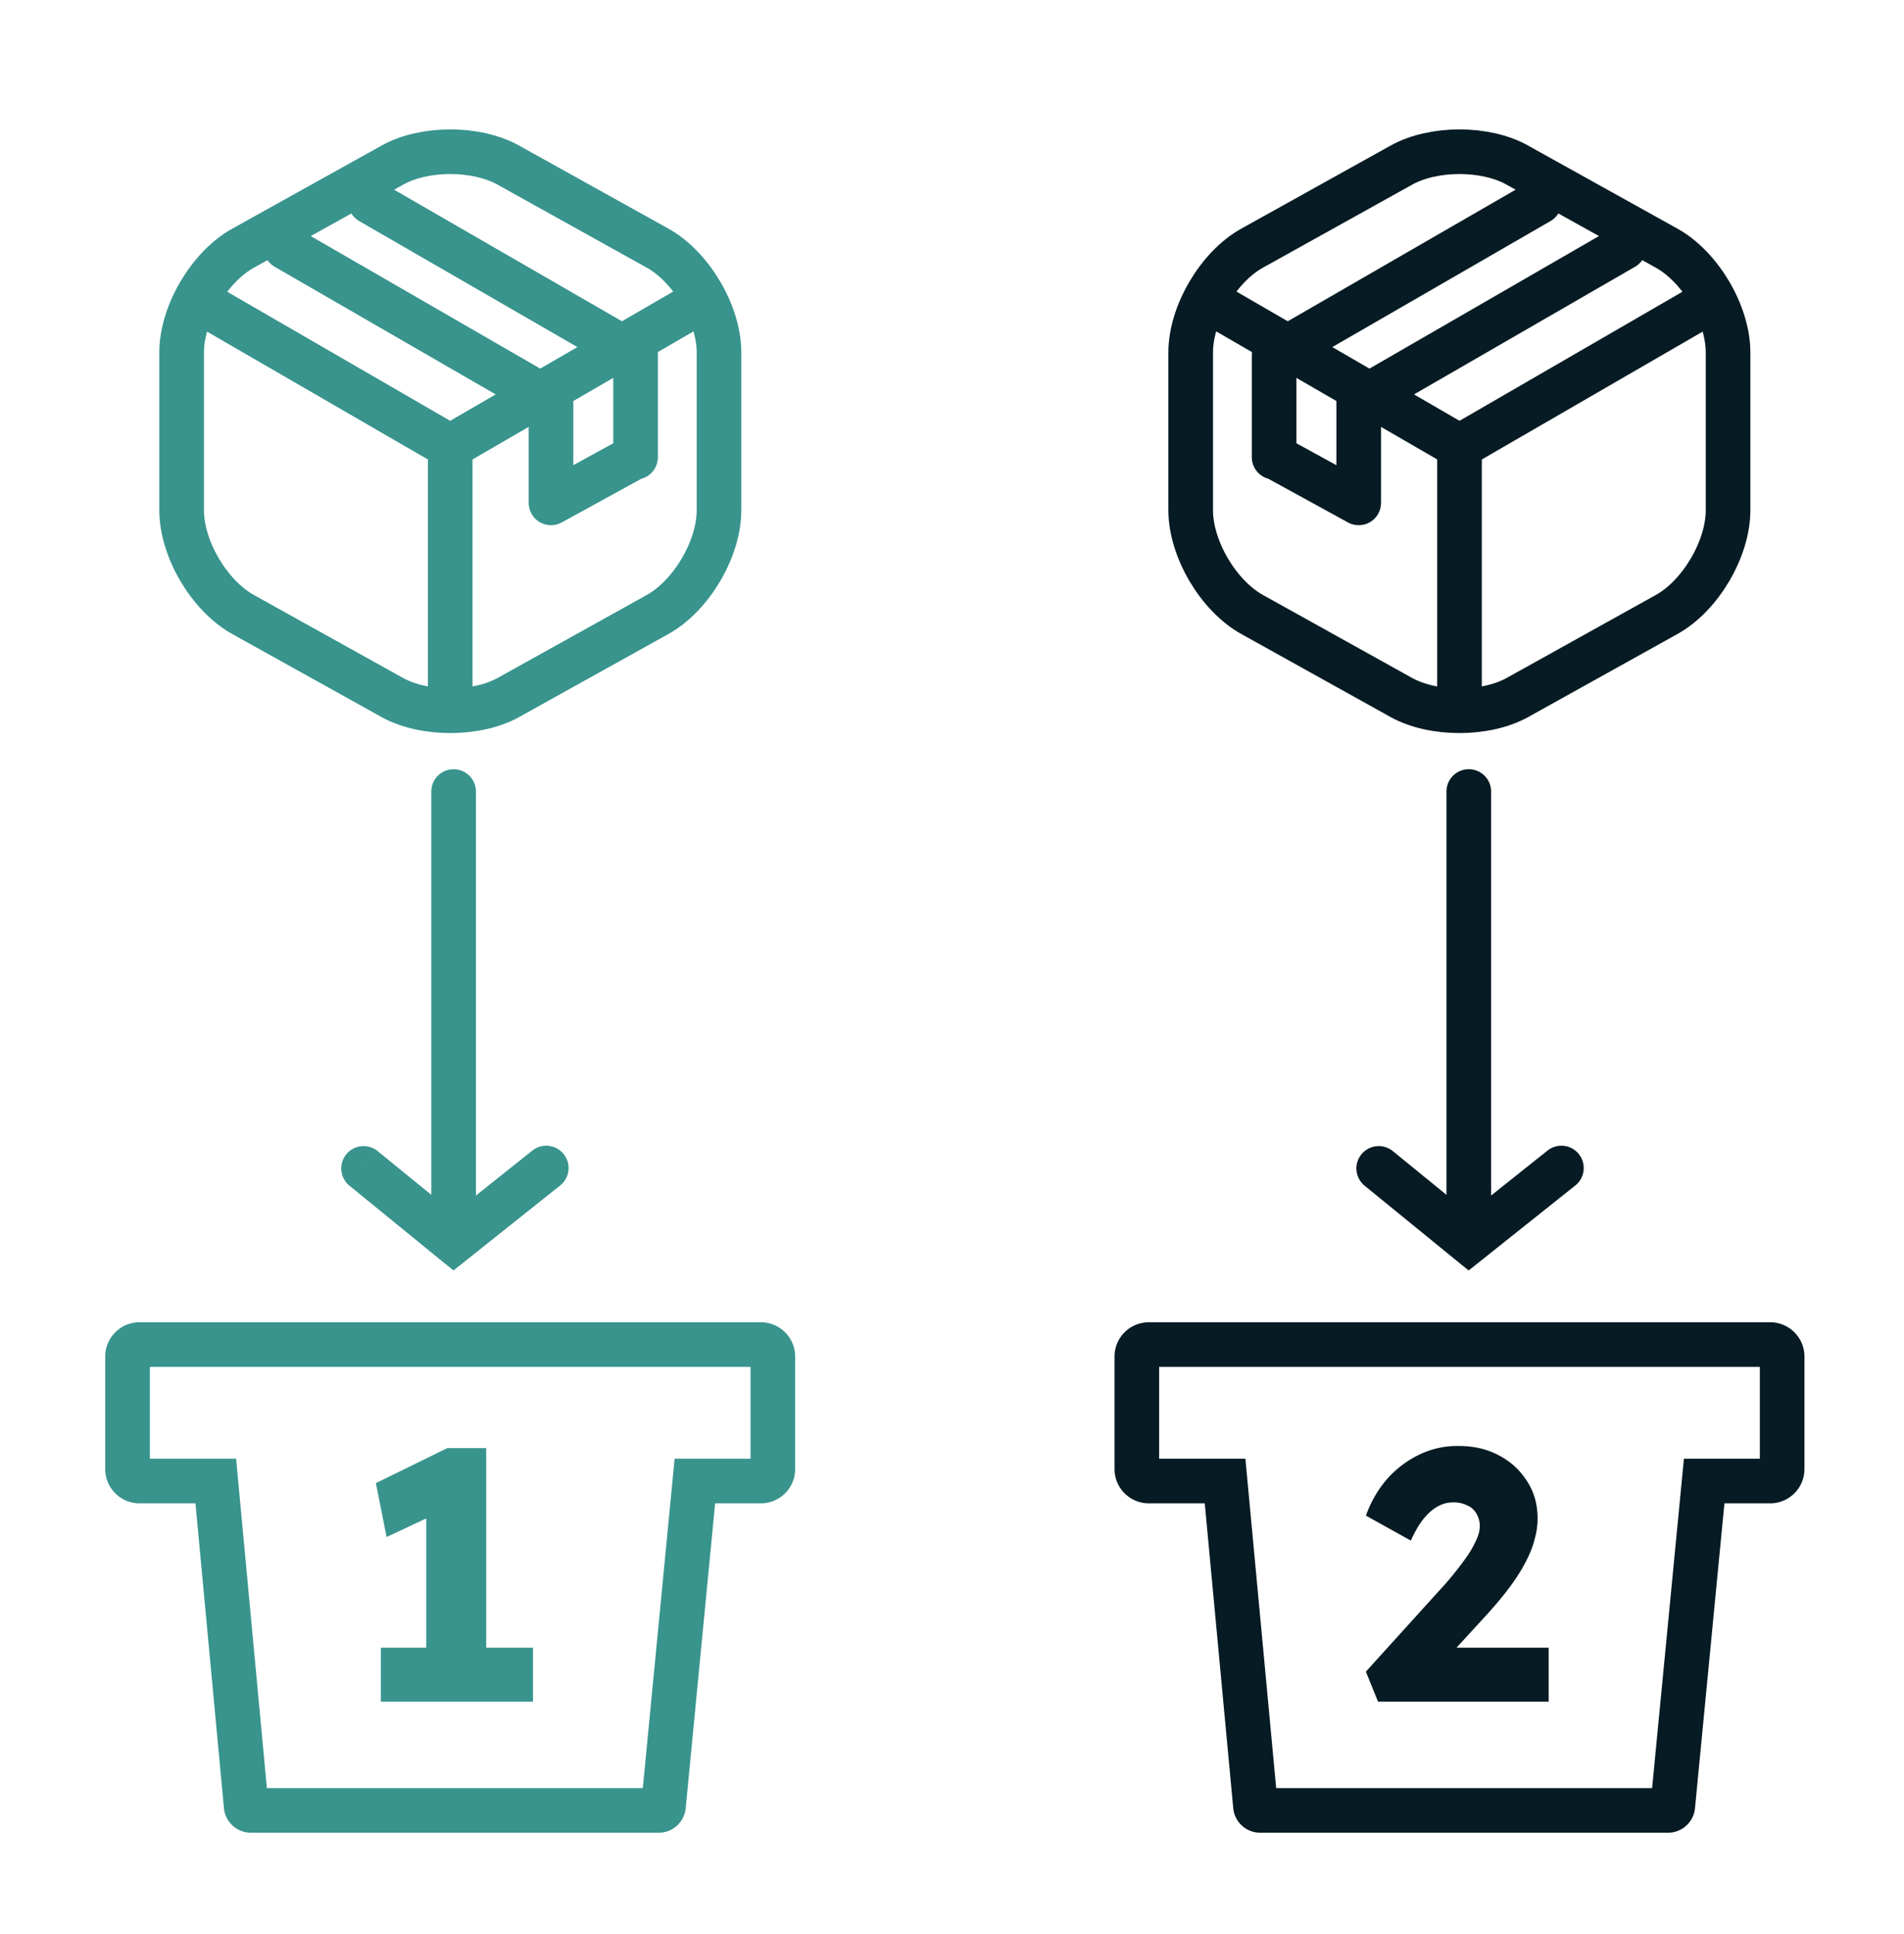
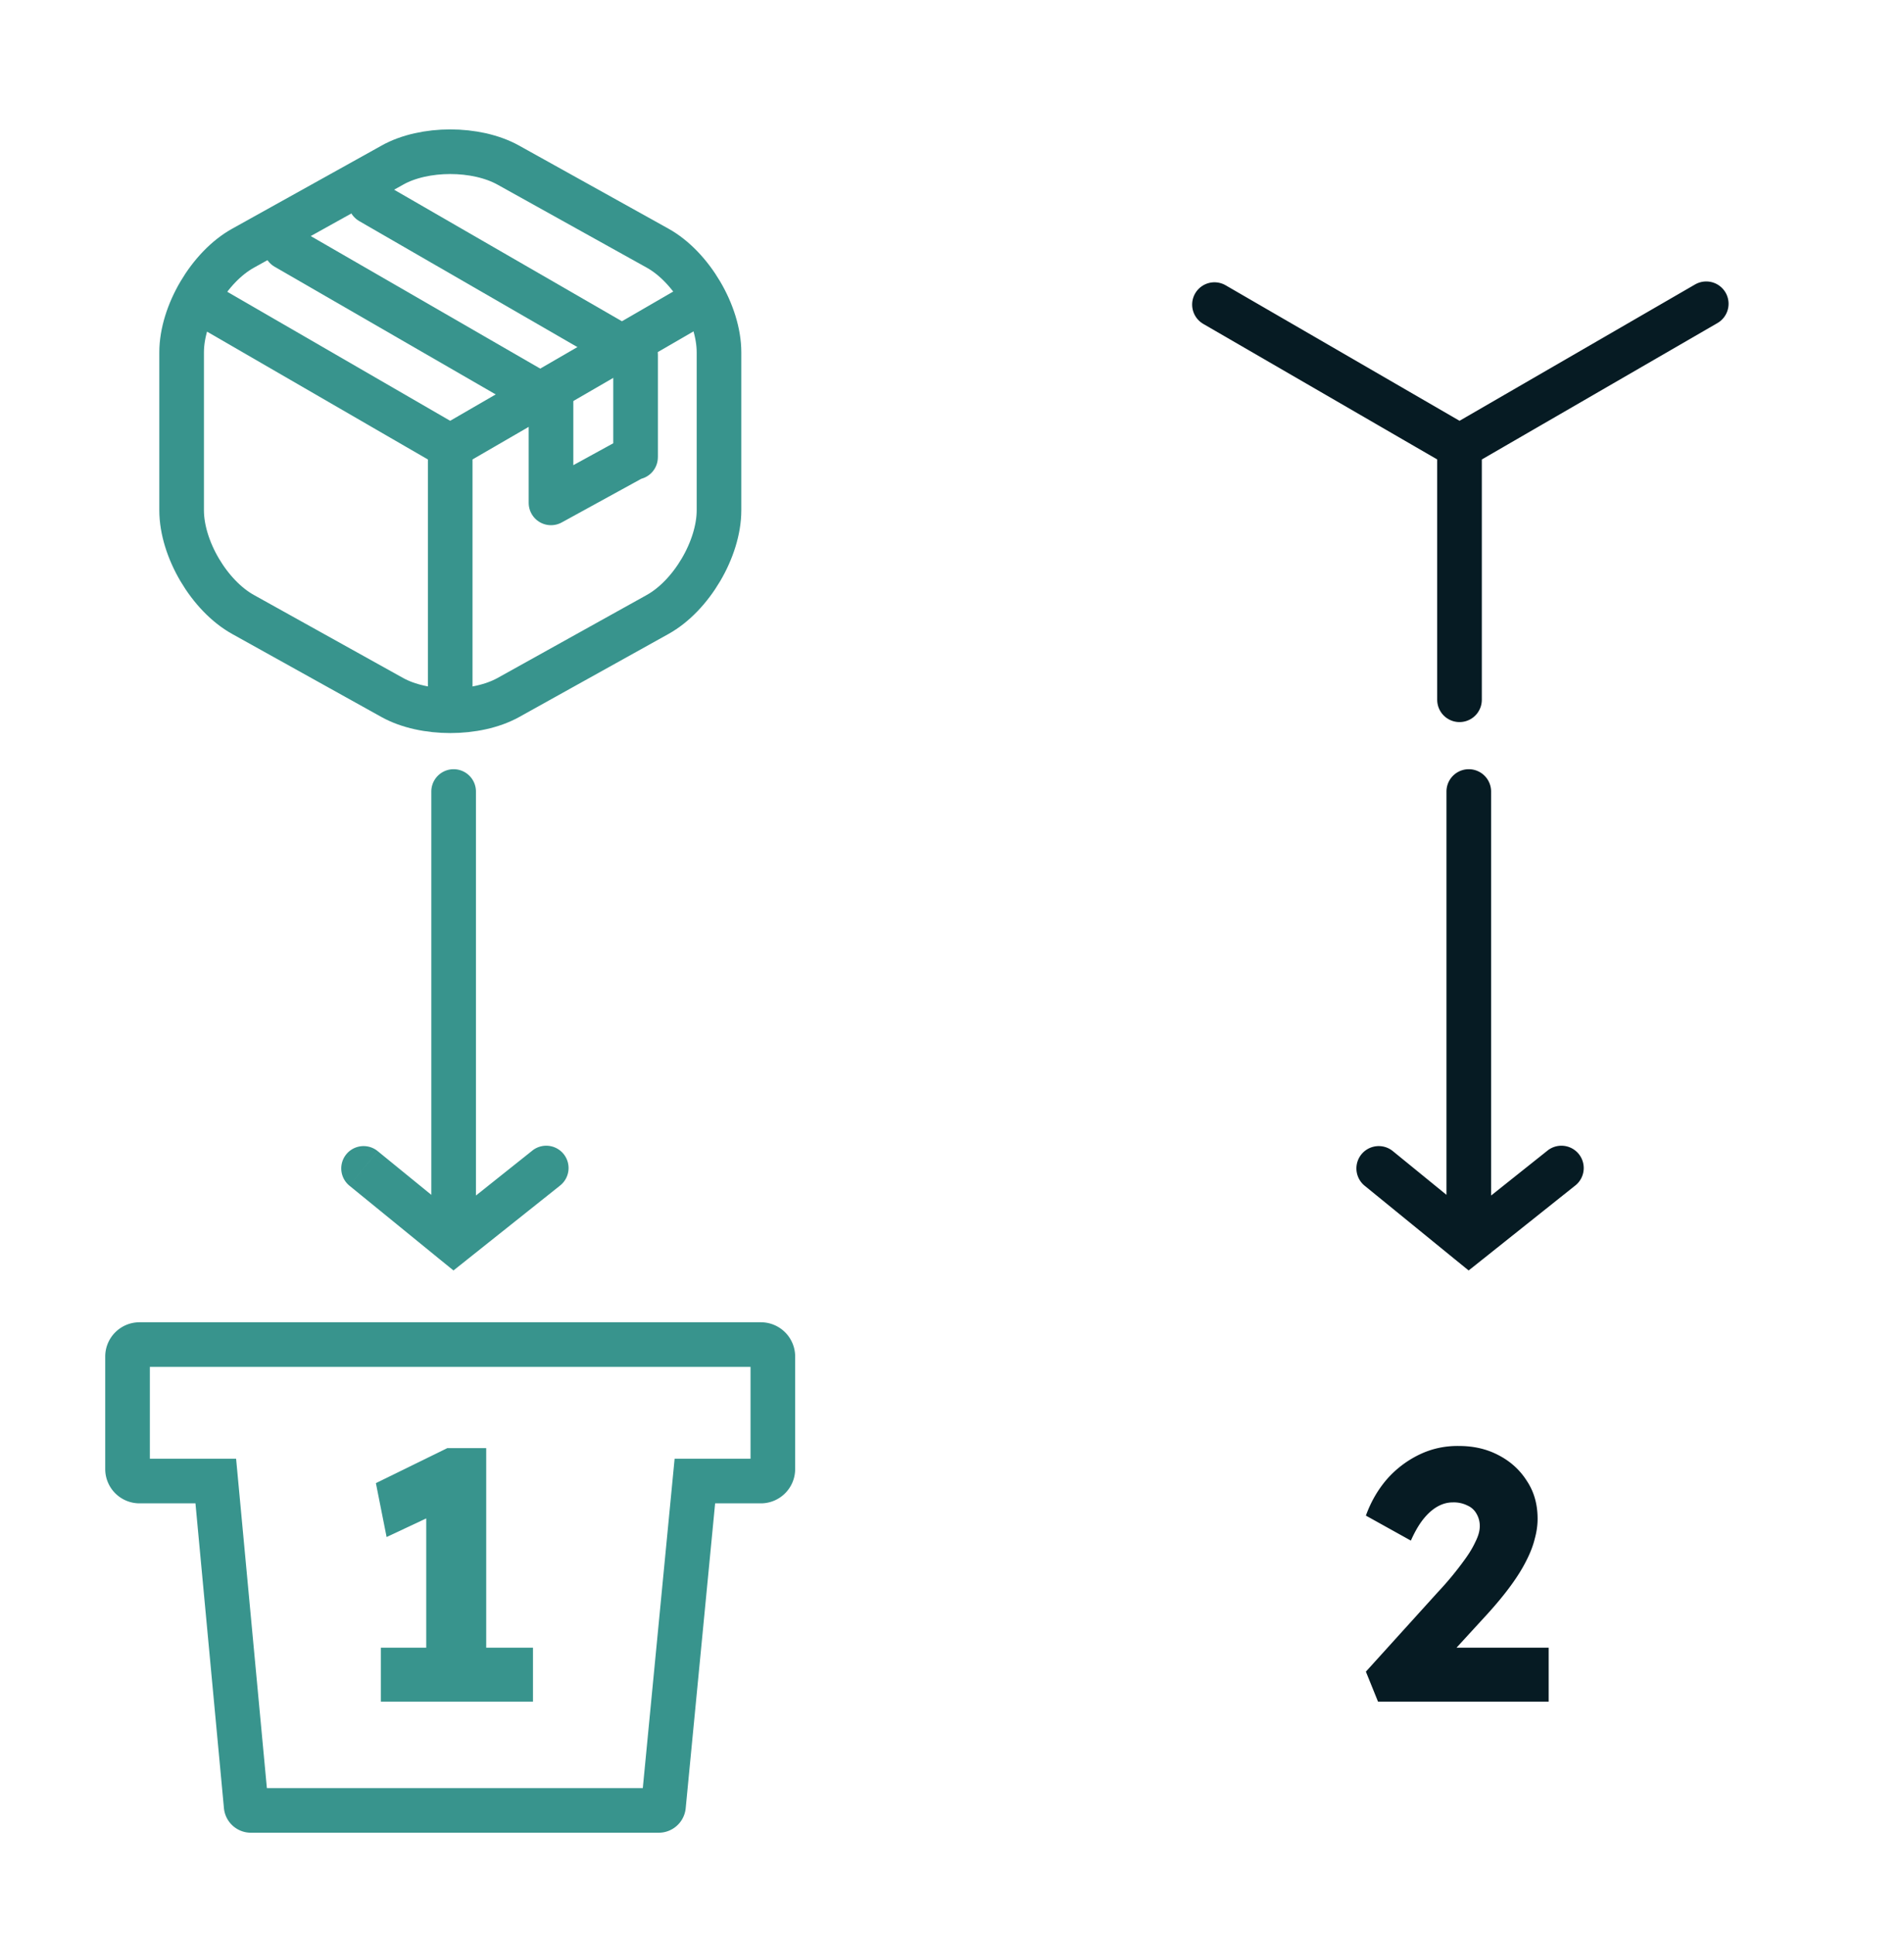
<svg xmlns="http://www.w3.org/2000/svg" width="64" height="65" fill="none" viewBox="0 0 64 65">
  <path stroke="#38948D" stroke-width="1.5" d="M8.274 60.699 7.253 49.775H4.69a.403.403 0 0 1-.403-.403v-3.78c0-.223.18-.403.403-.403h20.885c.223 0 .403.18.403.403v3.78c0 .222-.18.403-.403.403h-2.218l-1.055 10.924a.161.161 0 0 1-.16.146H8.434a.161.161 0 0 1-.16-.146Z" />
-   <path stroke="#061B23" stroke-width="1.5" d="m42.2 60.699-1.021-10.924h-2.563a.403.403 0 0 1-.403-.403v-3.78c0-.223.18-.403.403-.403h20.885c.223 0 .403.18.403.403v3.78c0 .222-.18.403-.403.403h-2.218l-1.055 10.924a.161.161 0 0 1-.16.146H42.36a.161.161 0 0 1-.16-.146Z" />
  <path stroke="#061B23" stroke-linecap="round" stroke-linejoin="round" stroke-width="1.5" d="m57.353 10.209-8.293 4.8-8.238-4.772m8.237 13.281v-8.52" />
-   <path stroke="#061B23" stroke-linecap="round" stroke-linejoin="round" stroke-width="1.5" d="m51.004 5.55 5.016 2.79c1.136.629 2.066 2.207 2.066 3.503v5.307c0 1.296-.93 2.874-2.066 3.503l-5.016 2.79c-1.071.592-2.828.592-3.898 0l-5.016-2.79c-1.137-.629-2.067-2.207-2.067-3.503v-5.307c0-1.296.93-2.874 2.067-3.504l5.016-2.79c1.08-.6 2.827-.6 3.898 0Z" />
-   <path stroke="#061B23" stroke-linecap="round" stroke-linejoin="round" stroke-width="1.5" d="M42.828 15.366v-.024m8.914-8.561-8.914 5.147v3.414m11.756-7.026-8.913 5.147v3.438l-2.843-1.559" />
  <path stroke="#38948D" stroke-linecap="round" stroke-linejoin="round" stroke-width="1.5" d="m6.838 10.209 8.294 4.8 8.237-4.772m-8.236 13.281v-8.52" />
  <path stroke="#38948D" stroke-linecap="round" stroke-linejoin="round" stroke-width="1.5" d="M13.188 5.55 8.172 8.34c-1.137.629-2.067 2.207-2.067 3.503v5.307c0 1.296.93 2.874 2.067 3.503l5.016 2.79c1.07.592 2.827.592 3.898 0l5.016-2.79c1.136-.629 2.066-2.207 2.066-3.503v-5.307c0-1.296-.93-2.874-2.066-3.504l-5.016-2.79c-1.08-.6-2.827-.6-3.898 0Z" />
  <path stroke="#38948D" stroke-linecap="round" stroke-linejoin="round" stroke-width="1.5" d="M21.363 15.366v-.024M12.45 6.781l8.914 5.147v3.414M9.607 8.316l8.914 5.147v3.438l2.842-1.559" />
  <path fill="#061B23" d="M50.121 26.602a.75.75 0 0 0-1.5 0h1.5Zm-.75 15.133-.474.582.469.381.473-.376-.468-.587Zm-2.553-3.048a.75.75 0 1 0-.948 1.163l.948-1.163Zm6.117 1.168a.75.75 0 1 0-.934-1.173l.934 1.173Zm-4.314-13.253v15.133h1.5V26.602h-1.5Zm1.224 14.552-3.027-2.467-.948 1.163 3.027 2.467.948-1.163Zm-.006 1.168 3.096-2.467-.934-1.173-3.097 2.467.934 1.173Z" />
  <path fill="#38948D" d="M15.998 26.602a.75.75 0 0 0-1.5 0h1.5Zm-.75 15.133-.474.582.469.381.472-.376-.467-.587Zm-2.553-3.048a.75.75 0 1 0-.948 1.163l.947-1.163Zm6.117 1.168a.75.75 0 1 0-.934-1.173l.934 1.173Zm-4.314-13.253v15.133h1.5V26.602h-1.5Zm1.224 14.552-3.027-2.467-.948 1.163 3.027 2.467.948-1.163Zm-.007 1.168 3.098-2.467-.935-1.173-3.097 2.467.934 1.173Zm-1.388 14.267v-6.78l.456 1.008-1.788.84-.36-1.812 2.4-1.176h1.308v7.92h-2.016Zm-1.524.6v-1.812h5.112v1.812h-5.112Z" />
  <path fill="#061B23" d="m46.32 57.189-.408-1.008 2.412-2.664a10.883 10.883 0 0 0 .912-1.104c.152-.208.272-.408.36-.6.096-.192.144-.364.144-.516a.8.8 0 0 0-.108-.42.632.632 0 0 0-.3-.276 1.024 1.024 0 0 0-.504-.108c-.176 0-.348.048-.516.144-.168.096-.328.24-.48.432-.144.184-.28.42-.408.708l-1.512-.84c.168-.464.404-.872.708-1.224a3.437 3.437 0 0 1 1.092-.828c.416-.2.86-.296 1.332-.288.496 0 .94.104 1.332.312.4.208.716.496.948.864.24.36.36.784.36 1.272 0 .216-.032.44-.096.672-.056.232-.152.48-.288.744-.128.256-.3.532-.516.828-.216.296-.48.616-.792.96l-1.86 2.028-.252-.9h4.176v1.812H46.32Z" />
</svg>